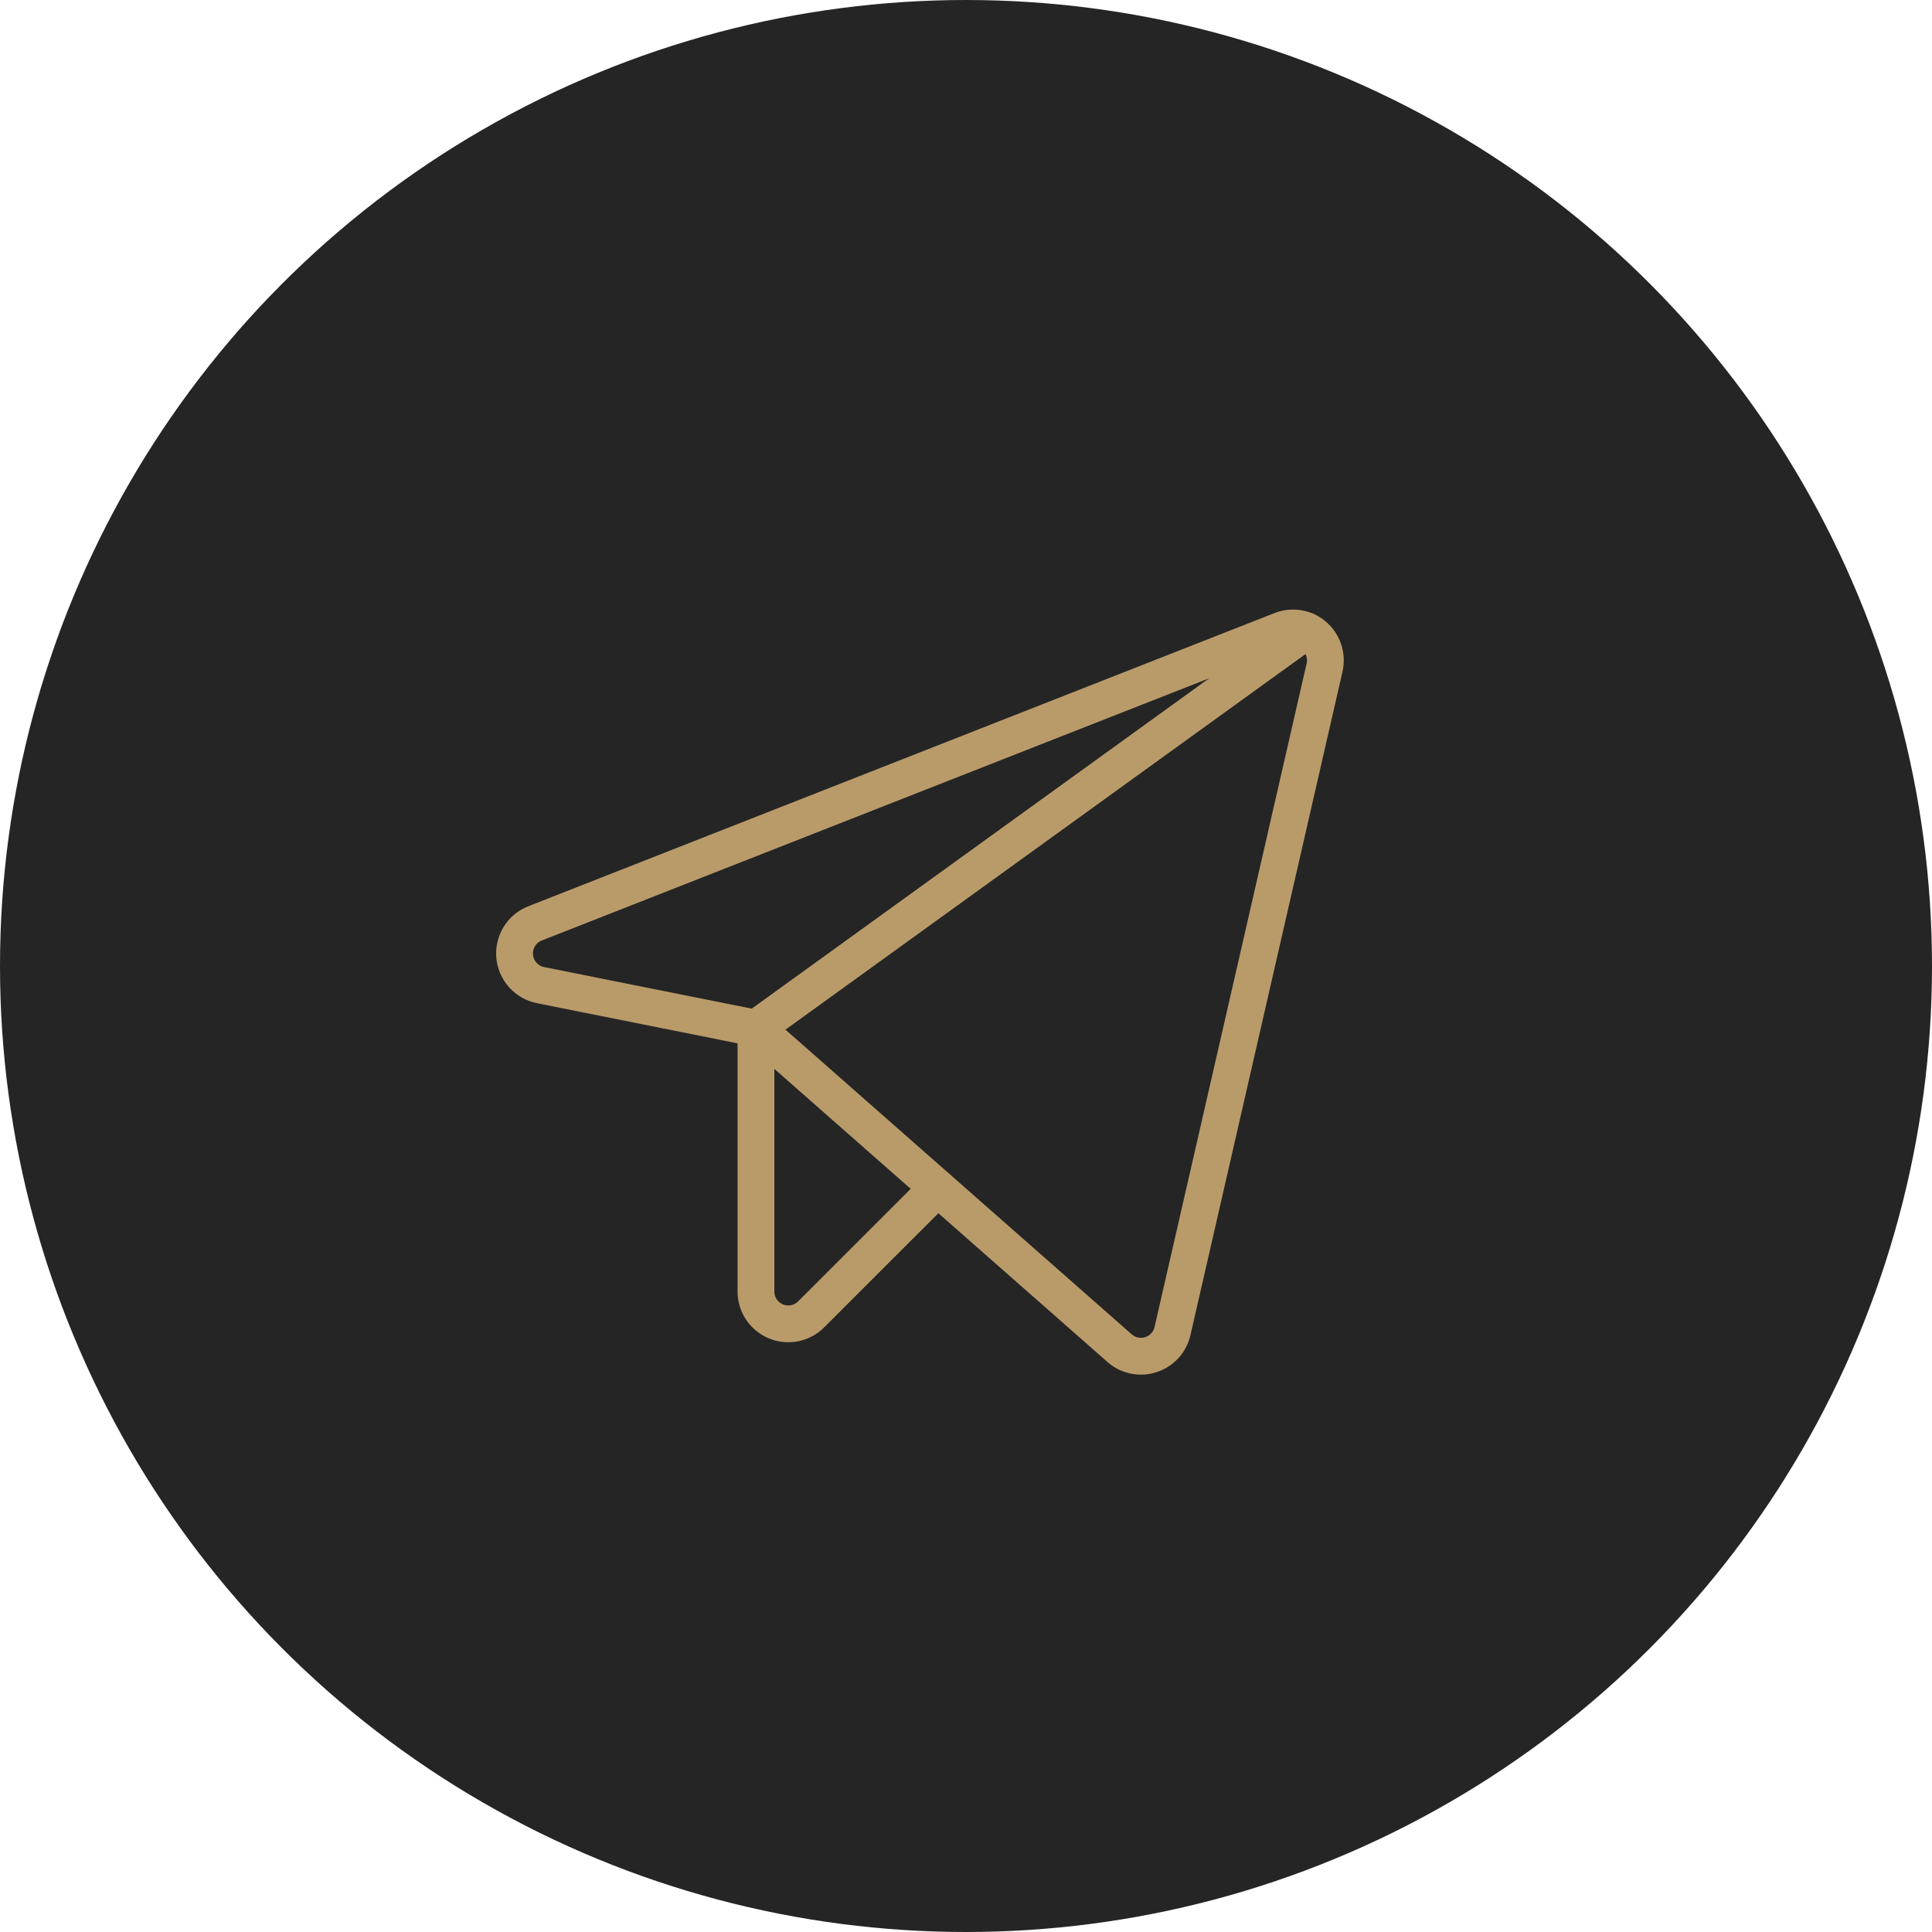
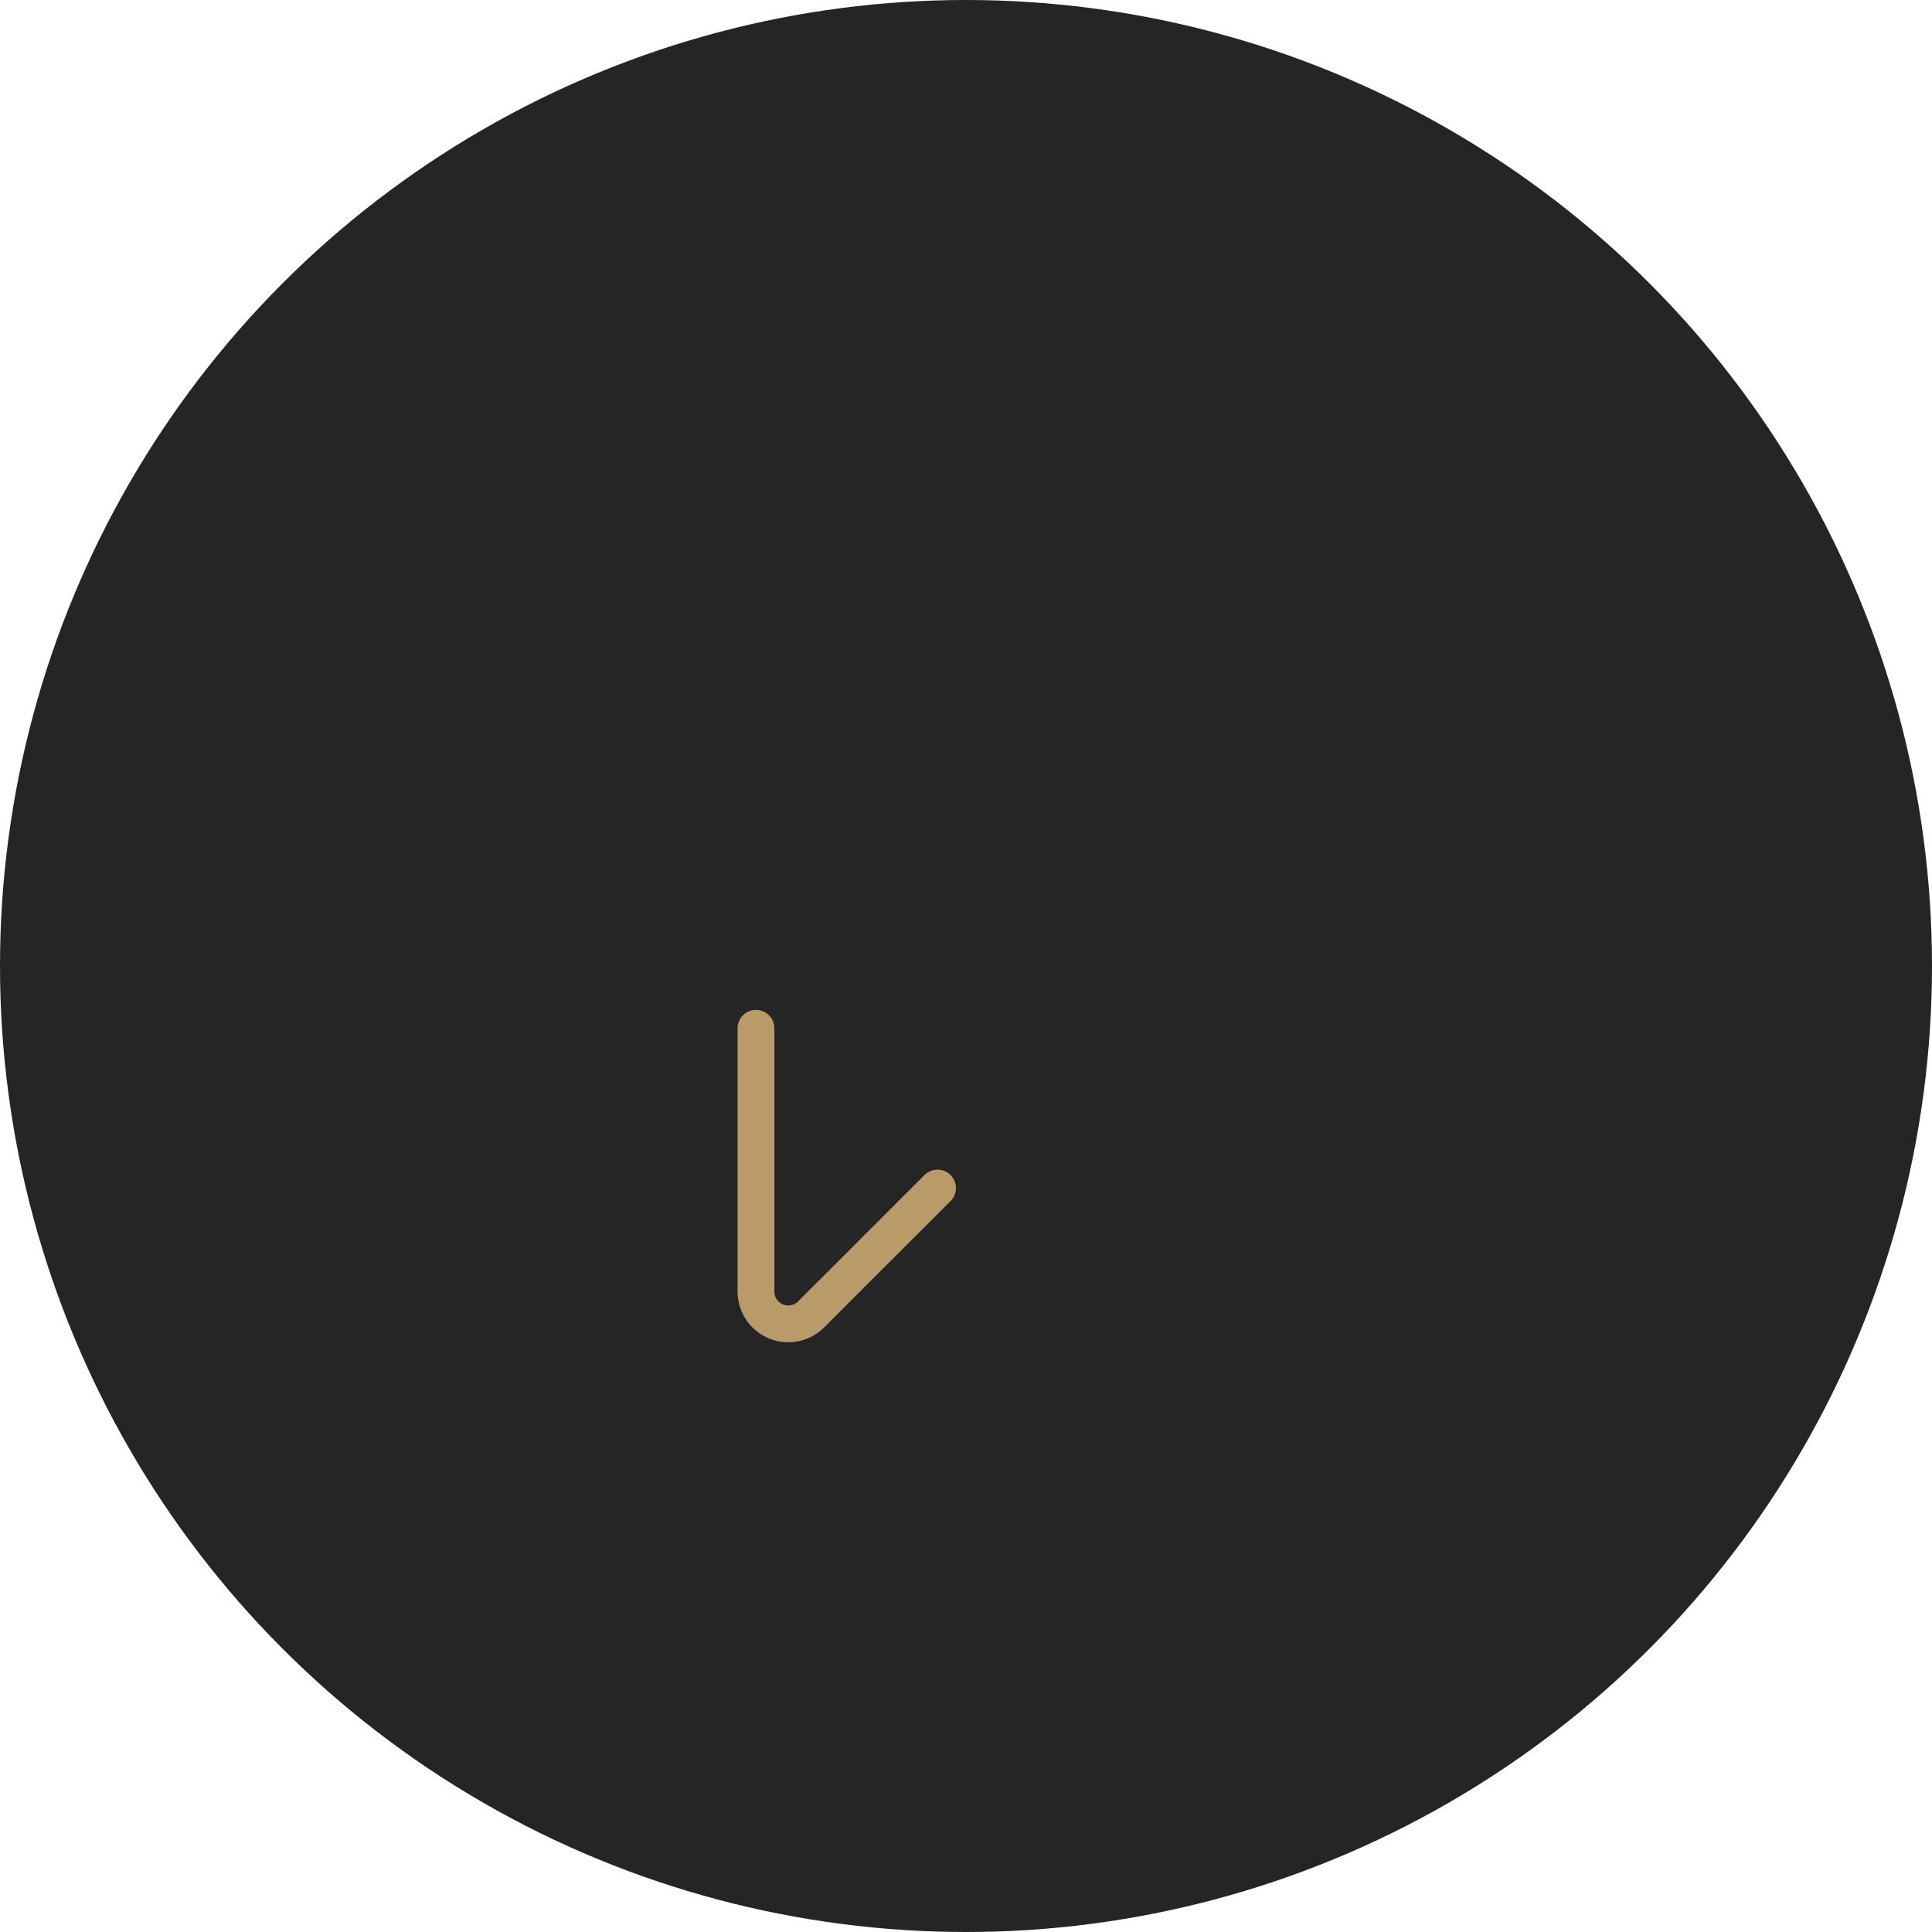
<svg xmlns="http://www.w3.org/2000/svg" width="42" height="42" viewBox="0 0 42 42" fill="none">
  <circle cx="21" cy="21" r="21" fill="#252525" />
-   <path d="M16.436 22.354L24.339 29.308C24.43 29.389 24.541 29.444 24.661 29.469C24.78 29.493 24.904 29.487 25.019 29.449C25.135 29.412 25.239 29.345 25.322 29.255C25.404 29.166 25.462 29.056 25.489 28.937L28.795 14.512C28.823 14.387 28.817 14.257 28.777 14.135C28.738 14.014 28.665 13.905 28.568 13.822C28.471 13.738 28.353 13.683 28.227 13.661C28.101 13.64 27.971 13.653 27.852 13.7L11.632 20.073C11.49 20.128 11.371 20.228 11.291 20.357C11.211 20.486 11.175 20.638 11.188 20.789C11.202 20.94 11.264 21.083 11.365 21.196C11.467 21.309 11.602 21.387 11.751 21.416L16.436 22.354Z" stroke="#B99B6A" stroke-width="0.8" stroke-linecap="round" stroke-linejoin="round" />
-   <path d="M16.434 22.354L28.397 13.714" stroke="#B99B6A" stroke-width="0.8" stroke-linecap="round" stroke-linejoin="round" />
  <path d="M20.381 25.827L17.634 28.573C17.536 28.672 17.41 28.739 17.274 28.766C17.137 28.793 16.996 28.779 16.868 28.726C16.739 28.673 16.629 28.582 16.552 28.467C16.475 28.351 16.434 28.215 16.434 28.076V22.354" stroke="#B99B6A" stroke-width="0.8" stroke-linecap="round" stroke-linejoin="round" />
</svg>